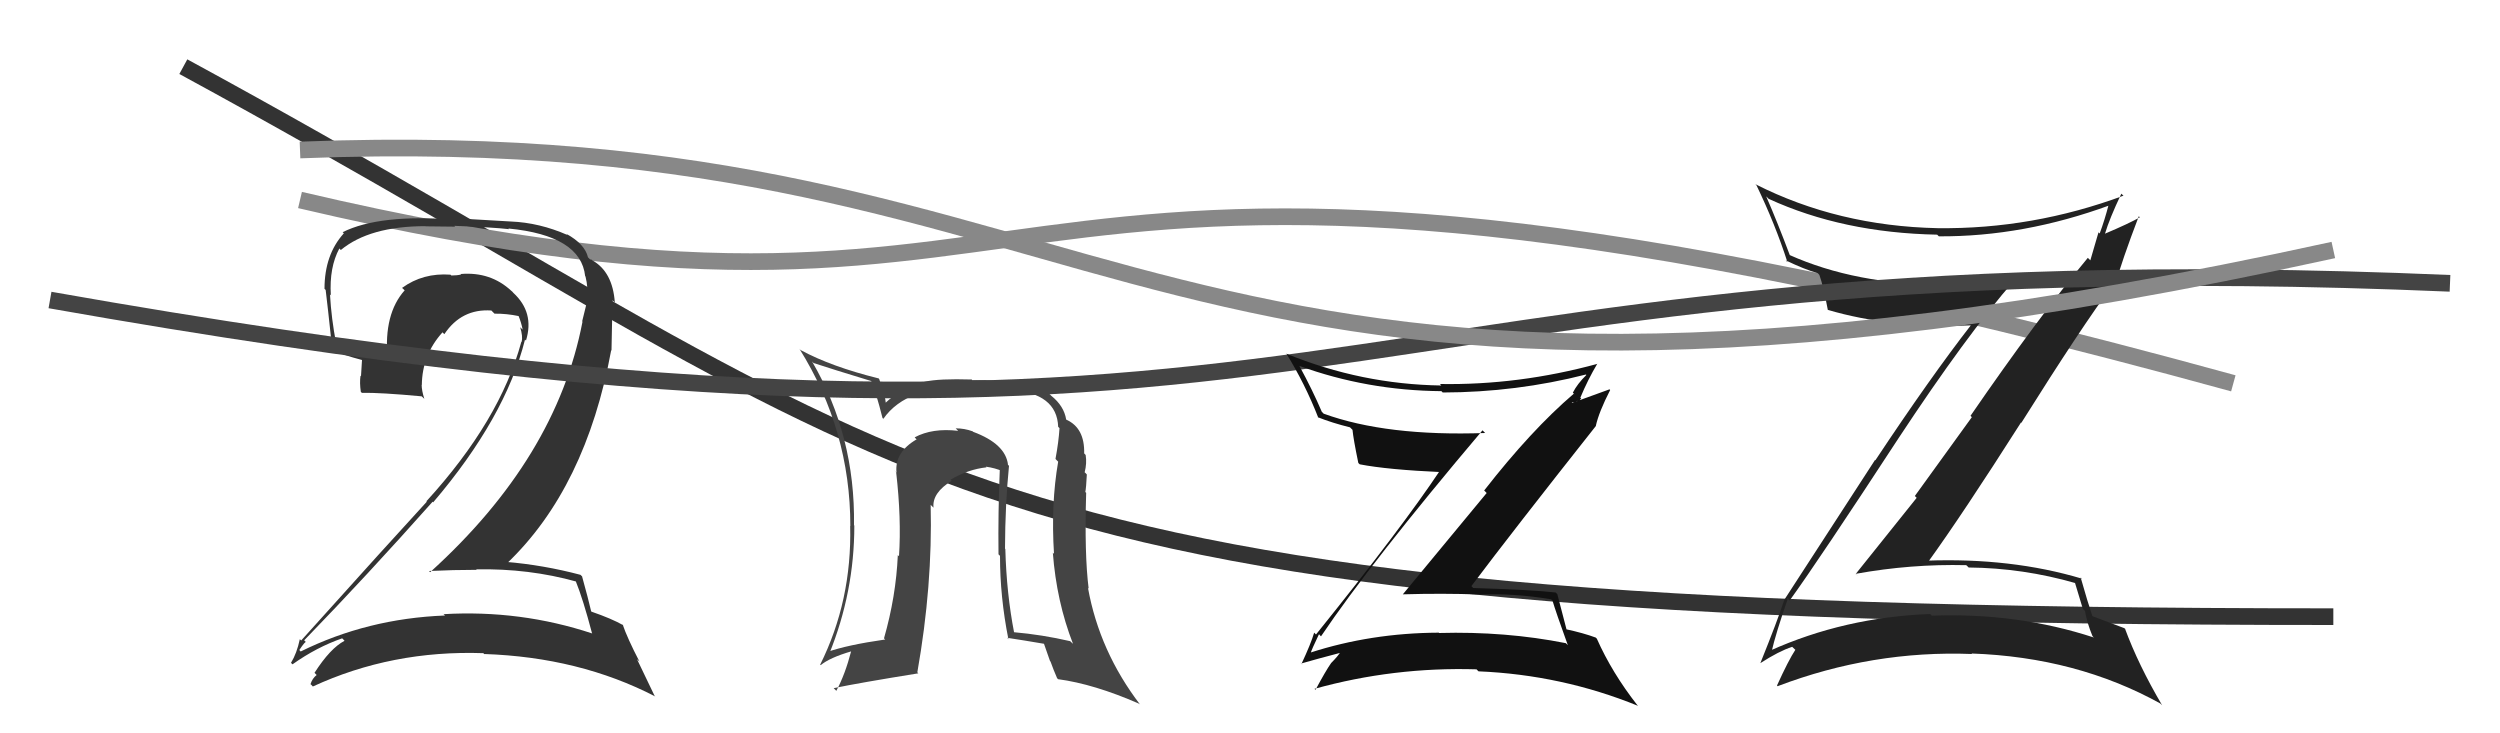
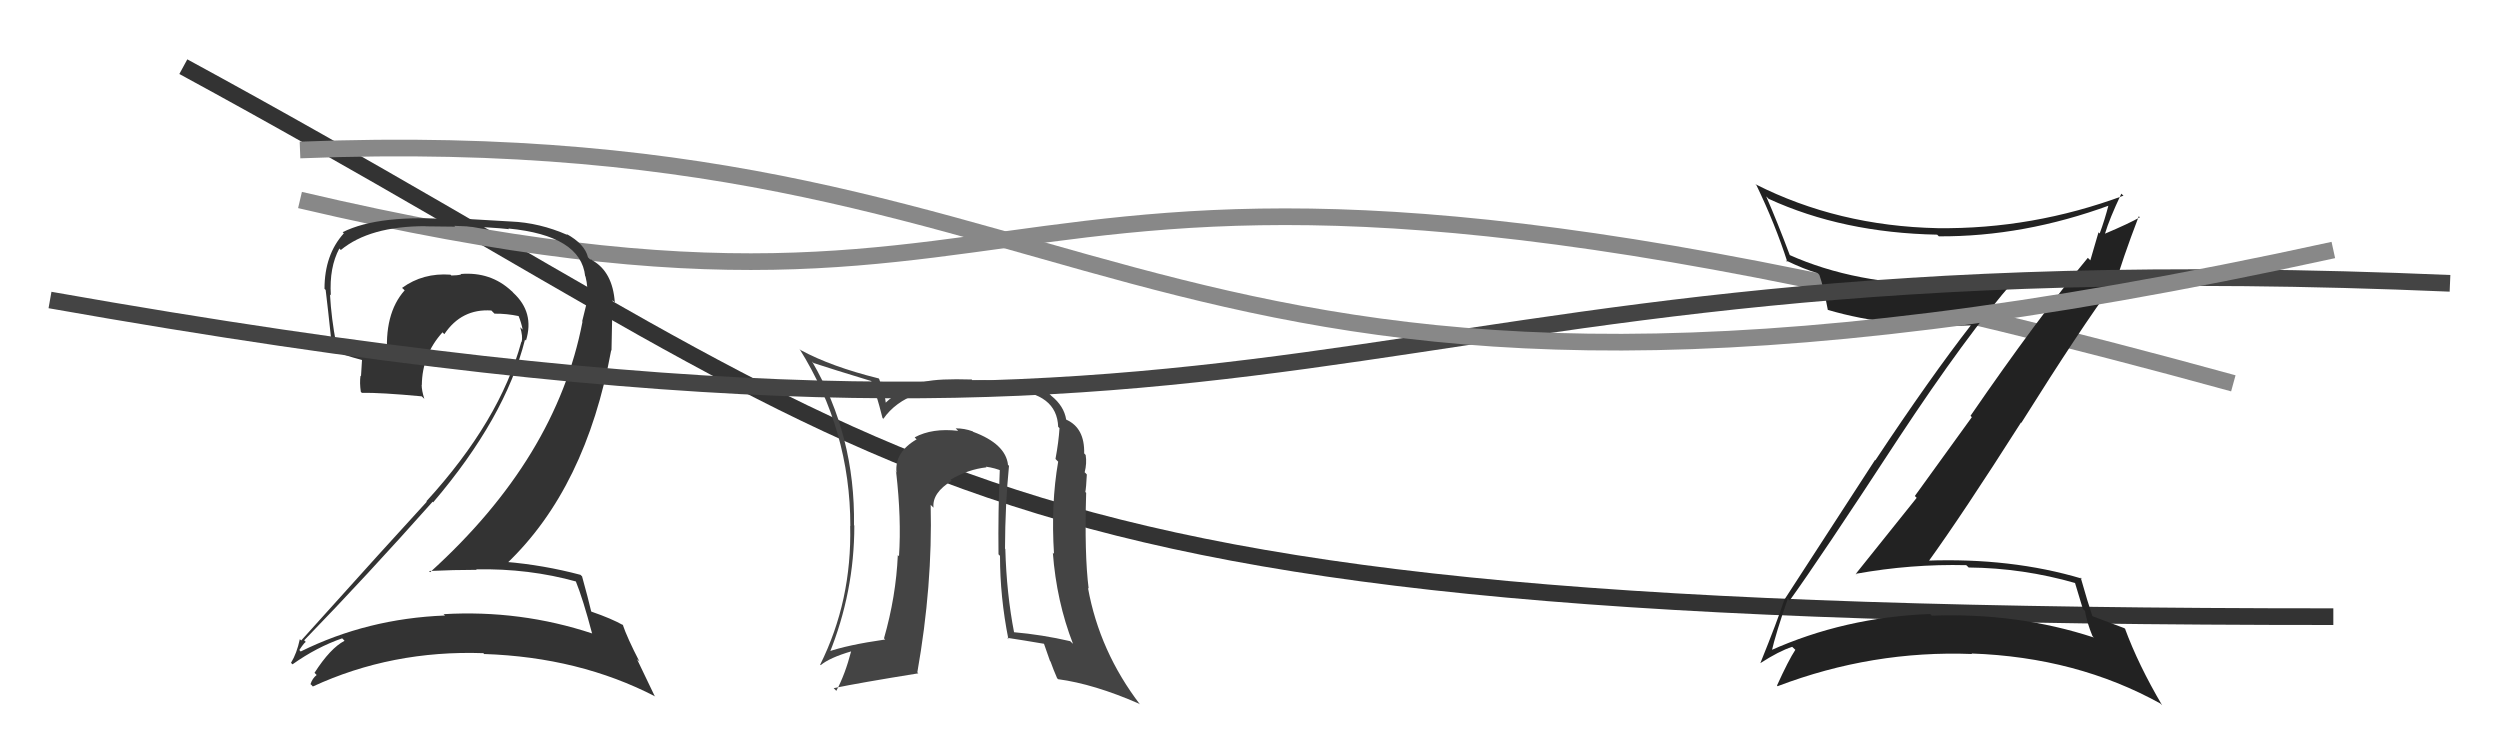
<svg xmlns="http://www.w3.org/2000/svg" width="150" height="44" viewBox="0,0,150,44">
  <path d="M11 4 C57 29,55 37,140 37" stroke="#333" fill="none" />
  <path d="M18 12 C69 24,54 1,134 23" stroke="#888" fill="none" />
  <path fill="#444" d="M60.41 27.82L60.45 27.86L60.48 27.88Q60.33 26.63 58.39 25.91L58.52 26.04L58.36 25.88Q57.87 25.70 57.34 25.70L57.35 25.71L57.49 25.85Q55.94 25.67 54.88 26.24L54.97 26.34L55.00 26.36Q53.67 27.13 53.79 28.35L53.63 28.20L53.77 28.34Q54.09 31.13 53.94 33.37L53.91 33.35L53.87 33.30Q53.76 35.79 53.04 38.30L53.03 38.29L53.11 38.37Q50.82 38.70 49.64 39.12L49.65 39.14L49.75 39.24Q51.26 35.53 51.26 31.53L51.22 31.50L51.24 31.51Q51.32 26.15 48.73 21.70L48.75 21.71L48.81 21.78Q49.90 22.14 52.30 22.87L52.44 23.01L52.26 22.83Q52.57 23.56 52.95 25.08L53.09 25.21L53.00 25.13Q54.41 23.11 58.30 23.19L58.30 23.19L58.26 23.15Q59.64 23.09 60.44 23.20L60.56 23.32L60.63 23.39Q63.42 23.59 63.49 25.61L63.60 25.72L63.57 25.69Q63.52 26.51 63.33 27.53L63.36 27.57L63.49 27.70Q63.05 30.23 63.24 33.23L63.19 33.18L63.17 33.16Q63.39 36.08 64.38 38.63L64.22 38.48L64.21 38.47Q62.53 38.08 60.81 37.93L60.84 37.96L60.85 37.97Q60.39 35.60 60.32 32.94L60.35 32.97L60.30 32.92Q60.31 30.27 60.54 27.95ZM60.58 38.41L60.45 38.29L60.44 38.27Q61.37 38.41 62.66 38.63L62.63 38.60L63.00 39.66L63.03 39.69Q63.20 40.17 63.43 40.70L63.44 40.70L63.48 40.75Q65.64 41.04 68.34 42.22L68.38 42.25L68.41 42.28Q65.97 39.09 65.28 35.28L65.27 35.26L65.32 35.32Q65.06 33.27 65.17 29.57L65.14 29.54L65.12 29.52Q65.17 29.27 65.21 28.47L65.14 28.39L65.08 28.34Q65.22 27.79 65.14 27.30L65.07 27.22L65.05 27.21Q65.09 25.68 63.98 25.18L63.98 25.18L63.97 25.17Q63.84 24.36 63.08 23.75L63.10 23.77L62.98 23.65Q61.38 22.74 58.34 22.81L58.26 22.73L58.30 22.77Q56.33 22.71 55.50 22.90L55.59 22.99L55.50 22.90Q54.07 23.27 53.12 24.18L53.12 24.18L53.15 24.21Q53.13 23.77 52.75 22.74L52.68 22.67L52.70 22.70Q49.88 22.00 48.05 21.01L48.01 20.98L47.96 20.92Q51.02 25.81 51.02 31.56L51.00 31.54L51.01 31.55Q51.12 36.04 49.21 39.88L49.17 39.84L49.24 39.91Q49.78 39.46 51.08 39.08L51.21 39.21L51.07 39.07Q50.71 40.46 50.18 41.45L50.05 41.32L50.02 41.29Q51.56 40.97 55.10 40.40L55.13 40.43L55.04 40.34Q55.96 35.13 55.84 30.29L55.86 30.31L56.01 30.46Q55.92 29.57 57.10 28.85L57.02 28.77L57.03 28.78Q58.09 28.16 59.19 28.04L59.10 27.95L59.15 28.00Q59.72 28.08 60.14 28.27L60.03 28.16L59.99 28.12Q59.88 30.71 59.91 33.26L59.97 33.32L60.00 33.35Q60.00 35.82 60.50 38.33Z" />
  <path fill="#222" d="M107.42 36.07L107.33 35.98L107.38 36.03Q109.17 33.55 113.92 26.28L113.85 26.20L113.92 26.28Q117.99 20.11 120.85 16.83L120.92 16.91L120.85 16.84Q118.76 17.14 116.66 17.14L116.61 17.09L116.60 17.08Q111.35 17.08 107.35 15.29L107.33 15.27L107.40 15.34Q106.65 13.34 105.97 11.78L105.93 11.74L106.12 11.93Q110.56 13.97 116.23 14.08L116.21 14.06L116.33 14.18Q121.42 14.21 126.60 12.31L126.56 12.27L126.53 12.24Q126.28 13.21 125.98 14.01L125.91 13.94L125.42 15.62L125.27 15.47Q122.23 19.13 118.23 24.95L118.31 25.03L114.89 29.76L115.00 29.87Q113.17 32.15 111.34 34.44L111.50 34.59L111.34 34.43Q114.66 33.83 117.97 33.91L118.01 33.94L118.12 34.05Q121.38 34.08 124.54 34.99L124.49 34.94L124.97 36.53L125.10 36.66Q125.21 37.34 125.55 38.17L125.54 38.16L125.63 38.25Q121.05 36.75 115.91 36.94L115.80 36.83L115.81 36.84Q110.67 37.03 106.18 39.05L106.18 39.05L106.28 39.16Q106.55 37.98 107.27 35.92ZM105.59 39.76L105.55 39.72L105.62 39.79Q106.73 39.07 107.53 38.81L107.69 38.96L107.72 38.99Q107.31 39.61 106.62 41.13L106.71 41.23L106.66 41.17Q112.34 39.01 118.32 39.24L118.42 39.35L118.29 39.21Q124.60 39.43 129.62 42.21L129.61 42.20L129.73 42.32Q128.30 39.89 127.50 37.72L127.58 37.80L127.46 37.69Q127.05 37.54 125.52 36.96L125.41 36.85L125.55 36.99Q125.26 36.13 124.84 34.65L124.83 34.64L124.92 34.72Q120.67 33.45 115.57 33.64L115.56 33.63L115.67 33.74Q117.72 30.91 121.26 25.35L121.22 25.32L121.28 25.37Q124.89 19.62 126.79 17.06L126.79 17.06L126.89 17.16Q127.30 15.67 128.33 12.97L128.31 12.95L128.39 13.04Q127.74 13.41 126.30 14.02L126.32 14.05L126.30 14.02Q126.56 13.14 127.28 11.62L127.33 11.67L127.41 11.74Q121.96 13.76 116.25 13.69L116.30 13.73L116.25 13.69Q110.27 13.56 105.32 11.05L105.32 11.05L105.39 11.12Q106.52 13.47 107.24 15.71L107.22 15.70L107.14 15.62Q108.26 16.16 109.06 16.39L109.12 16.45L109.16 16.49Q109.40 17.15 109.67 18.60L109.58 18.51L109.66 18.59Q113.44 19.71 118.32 19.52L118.33 19.53L118.28 19.48Q115.83 22.63 112.52 27.62L112.50 27.60L107.05 36.00L107.05 36.01Q106.65 37.24 105.62 39.79Z" />
  <path fill="#333" d="M34.61 34.91L34.52 34.82L34.53 34.83Q34.99 35.97 35.52 37.99L35.42 37.89L35.54 38.01Q31.22 36.58 26.61 36.85L26.52 36.76L26.70 36.93Q22.04 37.11 18.04 39.09L18.03 39.08L17.96 39.00Q18.32 38.46 18.36 38.53L18.24 38.41L18.25 38.42Q22.03 34.52 25.96 30.10L25.92 30.06L25.99 30.14Q30.32 25.06 31.50 20.38L31.49 20.37L31.56 20.43Q32.08 18.75 30.80 17.57L30.74 17.50L30.68 17.45Q29.43 16.29 27.64 16.44L27.59 16.40L27.67 16.47Q27.42 16.53 27.08 16.53L26.94 16.39L27.03 16.48Q25.38 16.36 24.13 17.27L24.12 17.27L24.28 17.42Q23.02 18.83 23.25 21.49L23.21 21.45L23.12 21.37Q21.45 21.14 20.23 20.68L20.13 20.58L20.17 20.62Q19.88 19.11 19.80 17.67L19.92 17.78L19.85 17.71Q19.75 16.05 20.36 14.91L20.40 14.95L20.45 15.00Q22.18 13.57 25.53 13.57L25.54 13.58L27.31 13.60L27.26 13.55Q29.59 13.64 30.54 13.75L30.45 13.66L30.50 13.71Q34.85 14.13 35.11 16.57L35.24 16.69L35.13 16.59Q35.30 17.25 35.23 18.05L35.05 17.87L35.23 18.06Q35.09 18.60 34.93 19.28L34.90 19.25L34.95 19.30Q33.38 27.48 25.81 34.33L25.79 34.31L25.74 34.26Q27.23 34.19 28.60 34.19L28.47 34.06L28.56 34.16Q31.74 34.10 34.60 34.90ZM33.99 14.04L34.01 14.06L34.05 14.10Q32.37 13.36 30.65 13.29L30.65 13.29L27.22 13.09L27.31 13.18Q22.77 12.83 20.56 13.93L20.70 14.07L20.63 14.00Q19.47 15.28 19.47 17.33L19.48 17.34L19.54 17.40Q19.64 18.18 19.94 21.00L19.85 20.91L19.94 21.00Q20.54 21.29 21.72 21.60L21.72 21.60L21.66 22.57L21.63 22.54Q21.57 22.98 21.65 23.51L21.73 23.59L21.71 23.57Q22.83 23.55 25.30 23.78L25.46 23.93L25.46 23.93Q25.30 23.43 25.30 23.09L25.39 23.18L25.31 23.10Q25.33 21.29 26.55 19.94L26.52 19.91L26.66 20.05Q27.69 18.51 29.48 18.63L29.68 18.83L29.67 18.82Q30.39 18.81 31.15 18.97L31.16 18.98L31.10 18.92Q31.28 19.36 31.36 19.78L31.33 19.75L31.21 19.63Q31.38 20.18 31.30 20.52L31.22 20.45L31.28 20.51Q30.00 25.24 25.59 30.07L25.53 30.01L25.61 30.10Q23.51 32.38 18.07 38.43L17.97 38.33L17.99 38.35Q17.81 39.20 17.46 39.77L17.43 39.74L17.55 39.86Q19.00 38.83 20.53 38.30L20.64 38.41L20.67 38.45Q19.82 38.89 18.87 40.37L19.01 40.51L19.00 40.50Q18.74 40.70 18.63 41.05L18.69 41.10L18.77 41.19Q23.51 39.00 29.00 39.19L29.09 39.28L29.04 39.24Q34.76 39.43 39.32 41.79L39.27 41.74L38.22 39.55L38.37 39.70Q37.63 38.27 37.36 37.47L37.34 37.45L37.41 37.52Q36.71 37.12 35.49 36.70L35.44 36.65L35.47 36.68Q35.30 35.94 34.92 34.57L34.94 34.60L34.83 34.49Q32.61 33.90 30.33 33.71L30.40 33.78L30.42 33.80Q35.15 29.28 36.67 21.02L36.69 21.03L36.75 18.02L36.89 18.15Q36.76 16.31 35.54 15.62L35.47 15.55L35.48 15.61L35.41 15.54Q35.49 15.57 35.41 15.57L35.34 15.50L35.28 15.44Q35.09 14.64 33.98 14.03Z" />
  <path d="M3 18 C82 32,77 14,147 17" stroke="#444" fill="none" />
  <path d="M18 9 C69 7,67 31,140 15" stroke="#888" fill="none" />
-   <path fill="#111" d="M79.13 38.04L79.19 38.11L79.26 38.18Q82.25 33.74 88.95 25.82L89.04 25.91L89.11 25.98Q83.19 26.19 79.42 24.82L79.37 24.77L79.31 24.71Q78.74 23.38 77.97 21.97L77.95 21.94L77.95 21.95Q82.02 23.43 86.48 23.47L86.52 23.50L86.56 23.55Q90.97 23.54 95.16 22.47L95.17 22.49L95.18 22.50Q94.64 23.03 94.37 23.56L94.54 23.72L94.43 23.62Q91.87 25.81 89.05 29.43L89.20 29.58L84.17 35.66L84.17 35.66Q86.54 35.59 88.78 35.67L88.76 35.64L88.79 35.68Q90.82 35.58 93.07 35.96L93.08 35.97L93.15 36.04Q93.34 36.69 94.07 38.71L94.00 38.64L93.95 38.59Q90.33 37.87 86.34 37.98L86.23 37.88L86.31 37.96Q82.26 37.98 78.61 39.16L78.62 39.17L78.64 39.19Q78.68 39.01 79.14 38.05ZM78.17 39.90L78.00 39.73L78.07 39.81Q78.93 39.56 80.53 39.14L80.46 39.07L80.46 39.07Q80.29 39.36 79.87 39.78L79.74 39.64L79.87 39.78Q79.54 40.25 78.93 41.39L78.94 41.40L78.87 41.33Q83.61 40.01 88.59 40.16L88.67 40.24L88.71 40.28Q93.71 40.49 98.28 42.35L98.21 42.27L98.24 42.31Q96.72 40.37 95.81 38.32L95.75 38.26L95.76 38.26Q95.01 37.98 93.94 37.75L93.93 37.73L94.00 37.80Q93.82 37.09 93.44 35.65L93.33 35.54L93.34 35.55Q91.97 35.39 88.39 35.28L88.32 35.20L88.28 35.17Q90.73 31.91 95.76 25.55L95.61 25.40L95.75 25.55Q95.93 24.73 96.61 23.40L96.57 23.36L94.34 24.17L94.30 24.13Q94.48 24.16 94.63 24.05L94.70 24.12L94.87 23.90L94.82 23.86Q95.27 22.78 95.84 21.82L95.75 21.73L95.85 21.83Q91.12 23.12 86.40 23.04L86.44 23.09L86.48 23.13Q81.69 23.06 77.20 21.23L77.18 21.21L77.17 21.20Q78.30 23.02 79.10 25.07L79.19 25.16L79.06 25.03Q79.94 25.38 81.00 25.64L81.05 25.69L81.15 25.79Q81.20 26.33 81.50 27.78L81.56 27.84L81.59 27.86Q83.23 28.18 86.54 28.33L86.49 28.28L86.42 28.20Q84.14 31.63 78.96 38.07L78.97 38.08L78.85 37.96Q78.66 38.61 78.09 39.83Z" />
</svg>